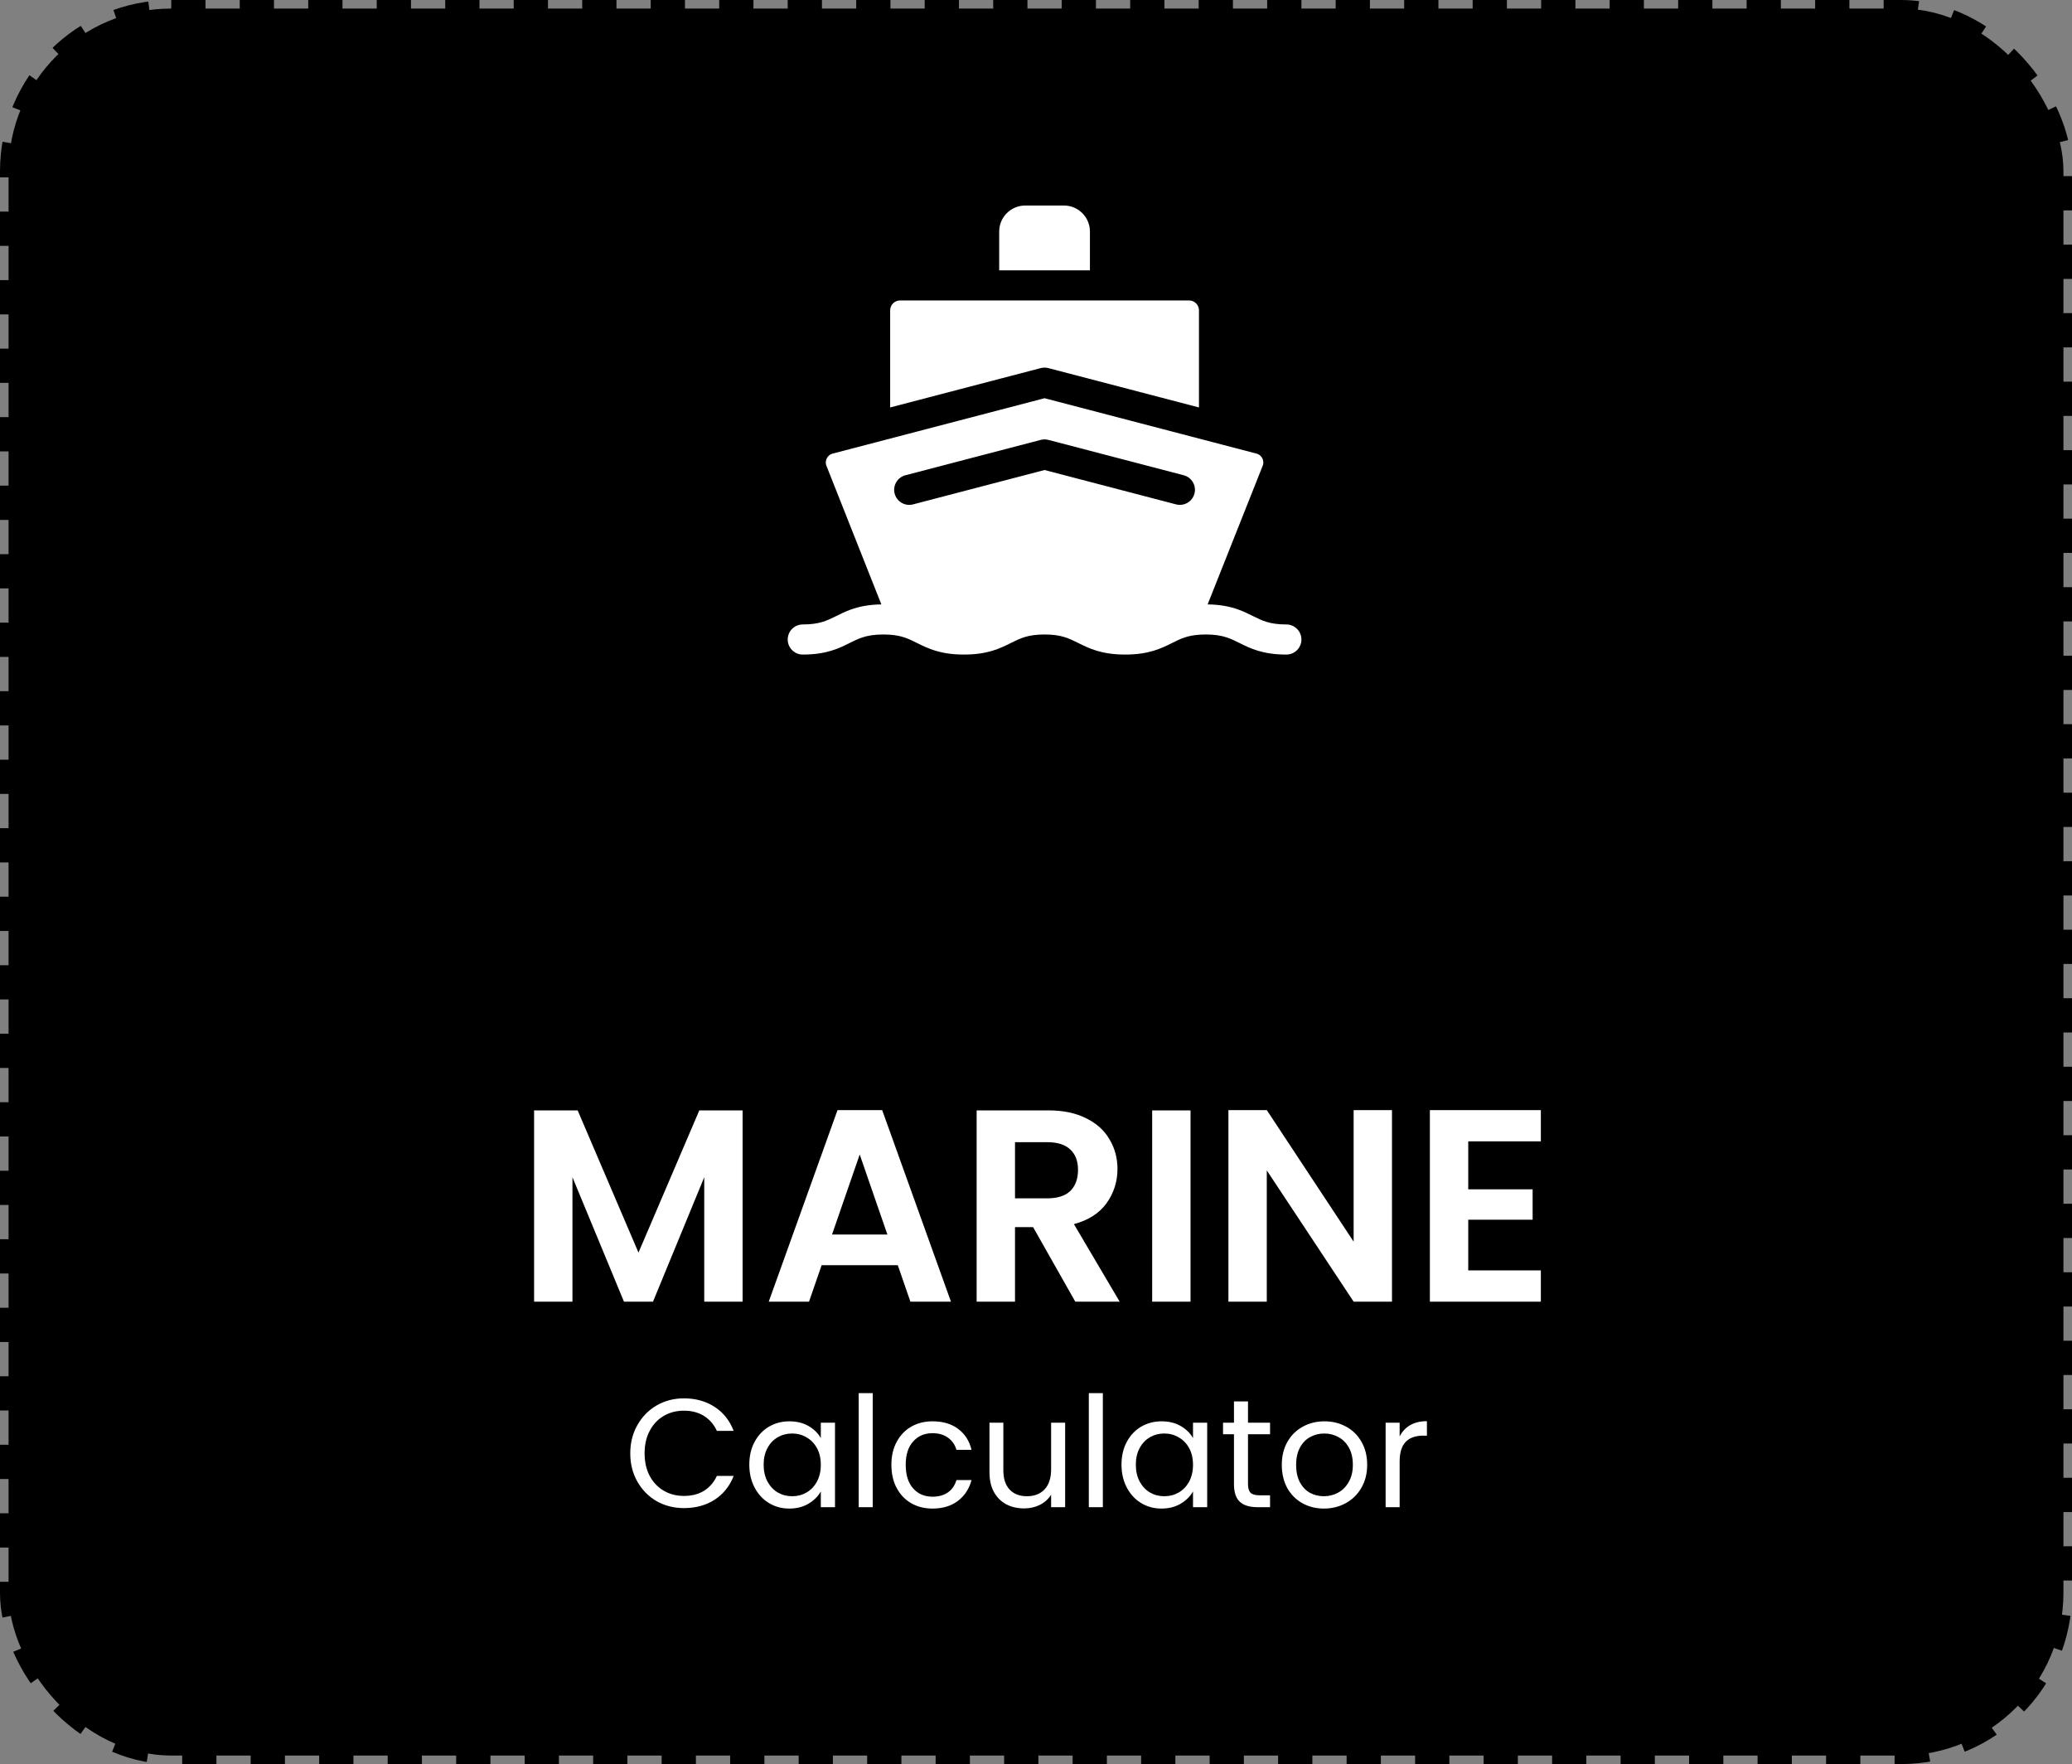
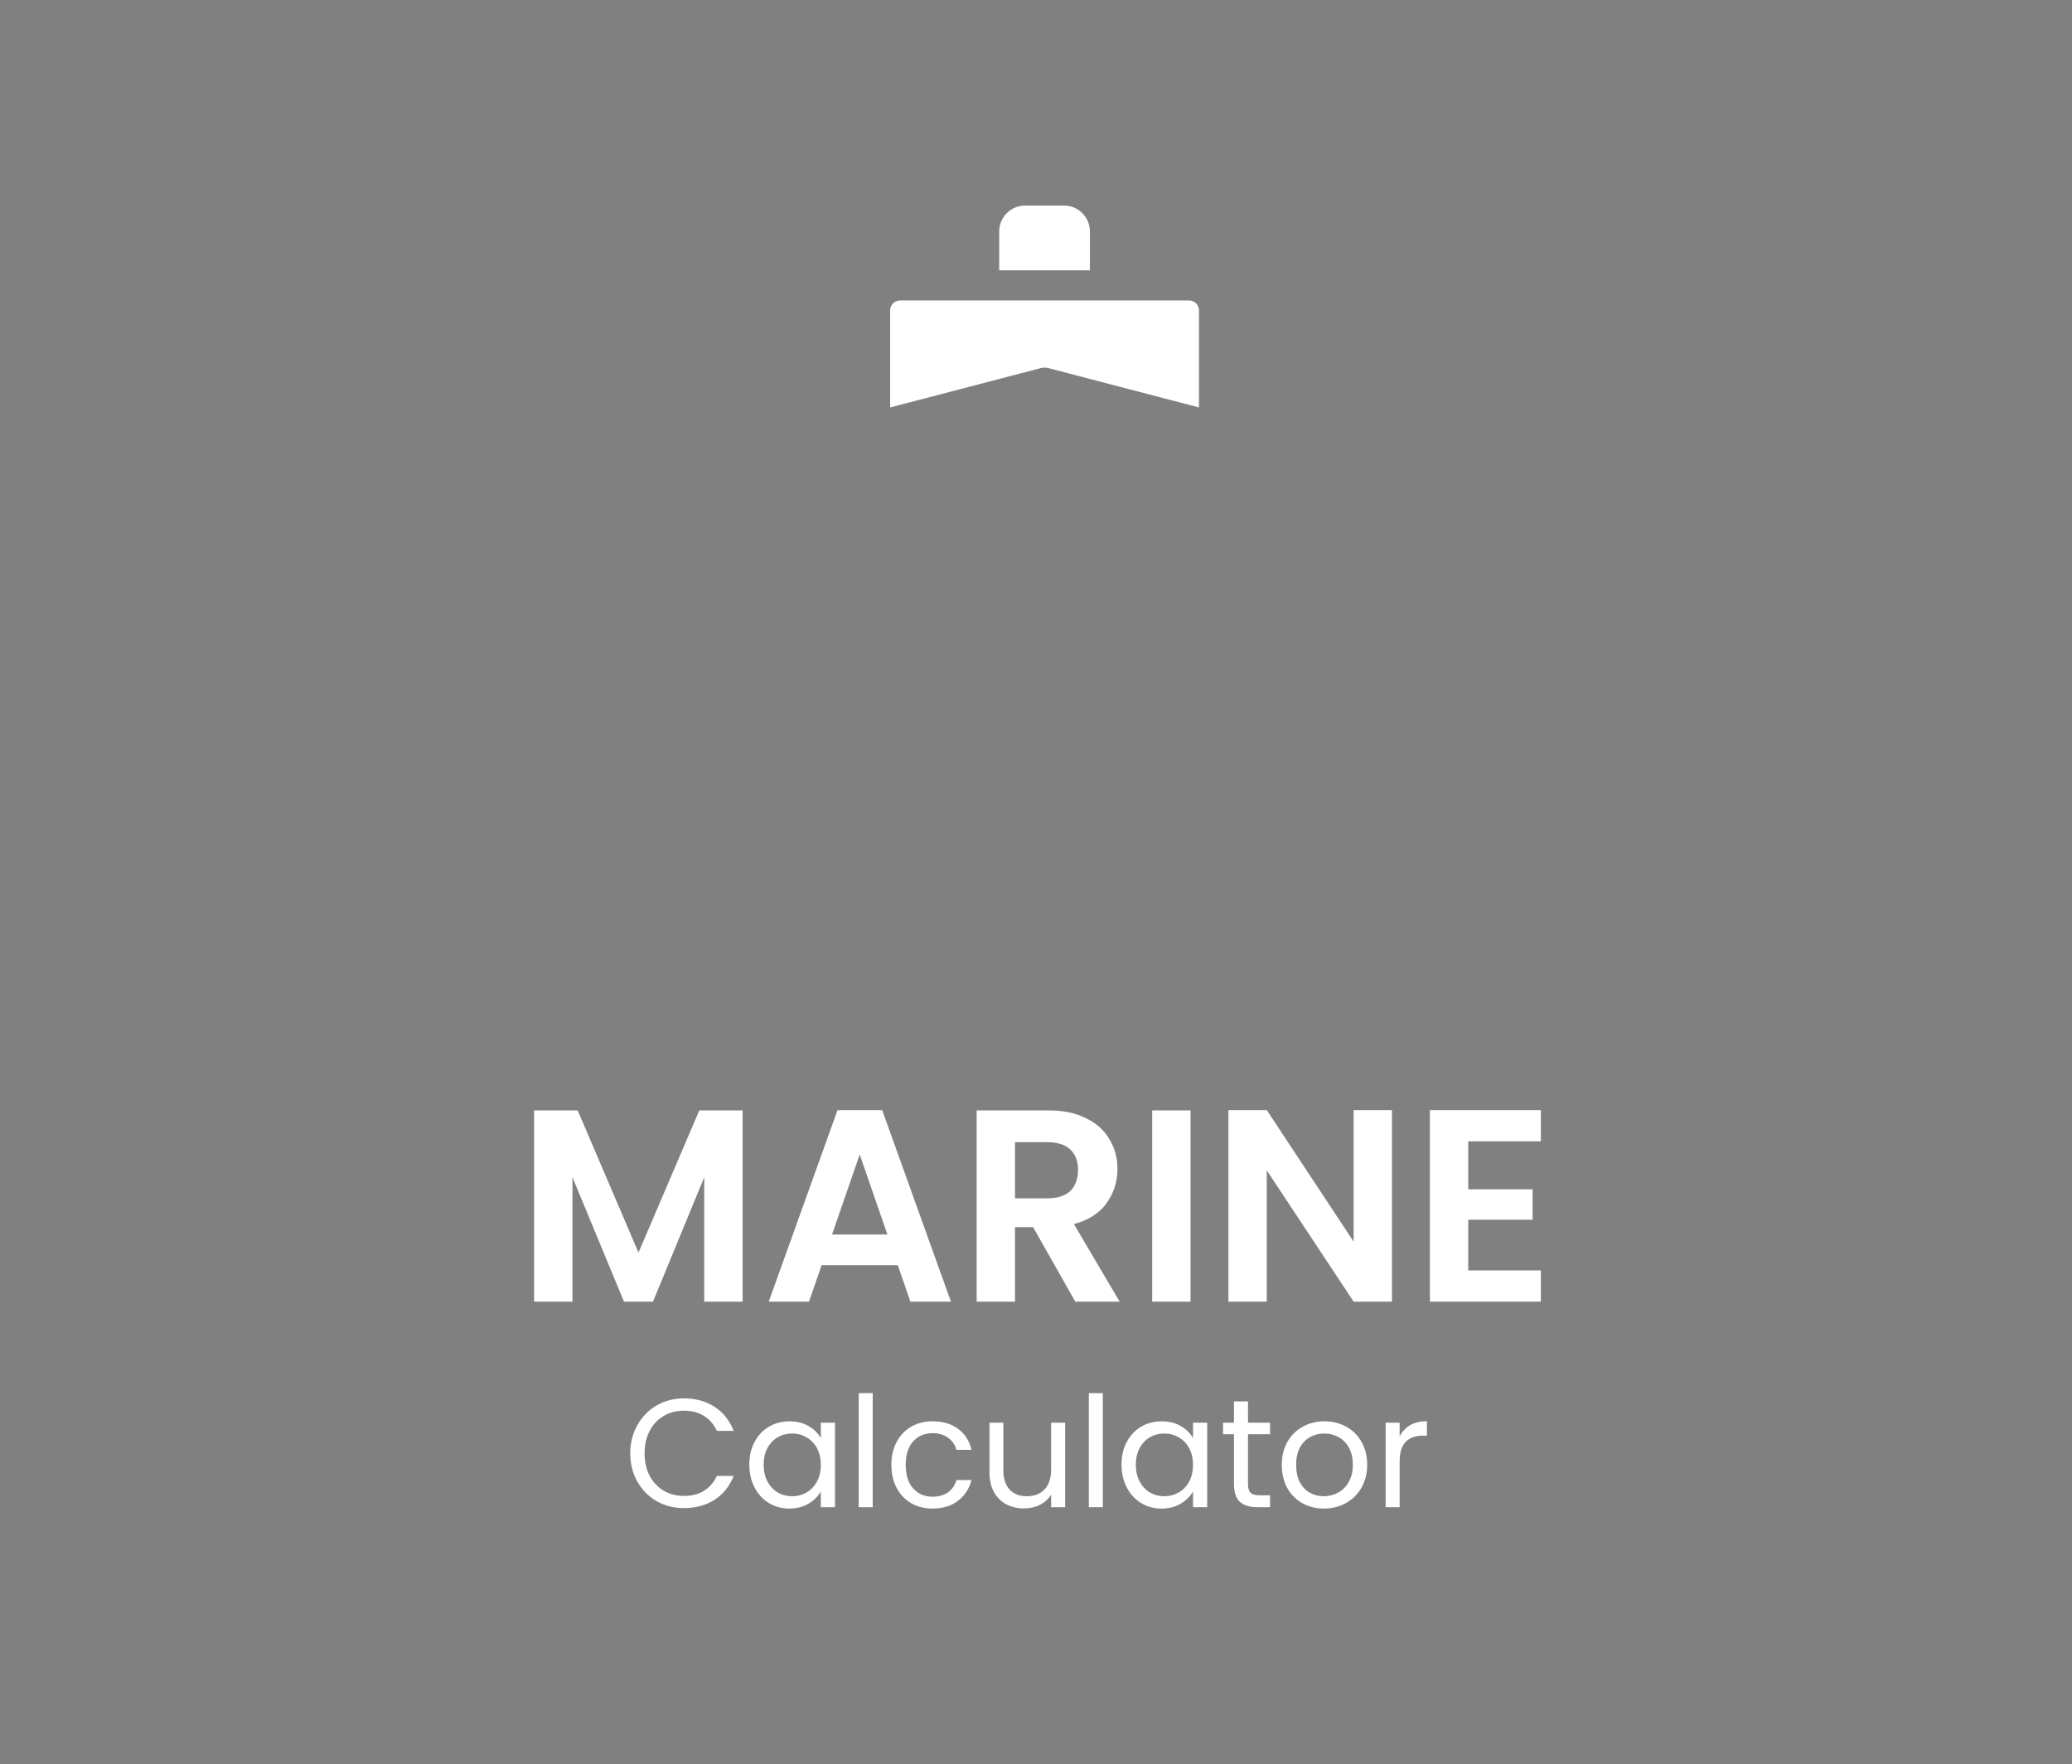
<svg xmlns="http://www.w3.org/2000/svg" width="121" height="103" viewBox="0 0 121 103" fill="none">
  <rect x="0" y="0" width="121" height="103" fill="#808080" stroke="none" />
-   <rect x="0.5" y="0.5" width="120" height="102" rx="9.5" fill="black" stroke="black" stroke-dasharray="2 2" />
  <path d="M63.649 13.517C63.649 12.681 62.969 12 62.132 12H59.868C59.032 12 58.351 12.681 58.351 13.517V15.786H63.649V13.517ZM61.222 21.492L70.017 23.79V18.119C70.017 17.802 69.759 17.543 69.441 17.543H52.559C52.242 17.543 51.983 17.802 51.983 18.119V23.79L60.778 21.492C60.924 21.454 61.077 21.454 61.222 21.492Z" fill="white" />
-   <path d="M75.121 36.46C74.151 36.46 73.713 36.242 73.159 35.966C72.899 35.837 72.625 35.7 72.298 35.584C71.843 35.422 71.286 35.3 70.523 35.289L73.741 27.188C73.812 26.996 73.756 26.836 73.715 26.757C73.674 26.678 73.576 26.537 73.374 26.484L61 23.251L48.626 26.484C48.424 26.537 48.326 26.678 48.285 26.757C48.244 26.836 48.187 26.996 48.259 27.189L51.469 35.289C50.707 35.301 50.15 35.424 49.696 35.586C49.372 35.702 49.099 35.837 48.841 35.966C48.287 36.242 47.849 36.46 46.879 36.46C46.394 36.46 46 36.854 46 37.339C46 37.824 46.394 38.218 46.879 38.218C48.262 38.218 48.986 37.858 49.624 37.54C49.873 37.416 50.099 37.304 50.359 37.218C50.679 37.112 51.051 37.046 51.586 37.046C51.708 37.046 51.822 37.05 51.928 37.056C52.668 37.102 53.064 37.299 53.548 37.54C54.186 37.858 54.91 38.218 56.293 38.218C57.677 38.218 58.4 37.858 59.039 37.54C59.593 37.264 60.03 37.046 61 37.046C61.97 37.046 62.408 37.264 62.962 37.54C63.6 37.858 64.324 38.218 65.707 38.218C67.091 38.218 67.814 37.858 68.453 37.54C68.938 37.298 69.335 37.101 70.079 37.056C70.191 37.049 70.302 37.046 70.414 37.046C70.943 37.046 71.313 37.111 71.631 37.215C71.896 37.301 72.124 37.414 72.376 37.54C73.014 37.858 73.738 38.218 75.121 38.218C75.606 38.218 76 37.824 76 37.339C76 36.854 75.606 36.46 75.121 36.46ZM52.874 27.749L60.778 25.684C60.923 25.646 61.076 25.646 61.222 25.684L69.126 27.749C69.595 27.872 69.876 28.352 69.754 28.821C69.65 29.217 69.294 29.478 68.904 29.478C68.829 29.478 68.754 29.469 68.681 29.45L61 27.443L53.319 29.45C52.849 29.572 52.369 29.291 52.246 28.821C52.123 28.352 52.405 27.872 52.874 27.749Z" fill="white" />
  <path d="M43.366 64.832V76H41.126V68.736L38.134 76H36.438L33.43 68.736V76H31.19V64.832H33.734L37.286 73.136L40.838 64.832H43.366ZM52.429 73.872H47.981L47.245 76H44.893L48.909 64.816H51.517L55.533 76H53.165L52.429 73.872ZM51.821 72.08L50.205 67.408L48.589 72.08H51.821ZM62.794 76L60.33 71.648H59.274V76H57.034V64.832H61.226C62.09 64.832 62.826 64.987 63.434 65.296C64.042 65.595 64.495 66.005 64.794 66.528C65.103 67.04 65.258 67.616 65.258 68.256C65.258 68.992 65.044 69.659 64.618 70.256C64.191 70.843 63.556 71.248 62.714 71.472L65.386 76H62.794ZM59.274 69.968H61.146C61.754 69.968 62.207 69.824 62.506 69.536C62.804 69.237 62.954 68.827 62.954 68.304C62.954 67.792 62.804 67.397 62.506 67.12C62.207 66.832 61.754 66.688 61.146 66.688H59.274V69.968ZM69.524 64.832V76H67.284V64.832H69.524ZM81.289 76H79.049L73.977 68.336V76H71.737V64.816H73.977L79.049 72.496V64.816H81.289V76ZM85.742 66.64V69.44H89.502V71.216H85.742V74.176H89.982V76H83.502V64.816H89.982V66.64H85.742Z" fill="white" />
  <path d="M36.806 84.859C36.806 84.247 36.944 83.698 37.22 83.212C37.496 82.72 37.871 82.336 38.345 82.06C38.825 81.784 39.356 81.646 39.938 81.646C40.622 81.646 41.219 81.811 41.729 82.141C42.239 82.471 42.611 82.939 42.845 83.545H41.864C41.69 83.167 41.438 82.876 41.108 82.672C40.784 82.468 40.394 82.366 39.938 82.366C39.5 82.366 39.107 82.468 38.759 82.672C38.411 82.876 38.138 83.167 37.94 83.545C37.742 83.917 37.643 84.355 37.643 84.859C37.643 85.357 37.742 85.795 37.94 86.173C38.138 86.545 38.411 86.833 38.759 87.037C39.107 87.241 39.5 87.343 39.938 87.343C40.394 87.343 40.784 87.244 41.108 87.046C41.438 86.842 41.69 86.551 41.864 86.173H42.845C42.611 86.773 42.239 87.238 41.729 87.568C41.219 87.892 40.622 88.054 39.938 88.054C39.356 88.054 38.825 87.919 38.345 87.649C37.871 87.373 37.496 86.992 37.22 86.506C36.944 86.02 36.806 85.471 36.806 84.859ZM43.758 85.516C43.758 85.012 43.86 84.571 44.064 84.193C44.268 83.809 44.547 83.512 44.901 83.302C45.261 83.092 45.66 82.987 46.098 82.987C46.53 82.987 46.905 83.08 47.223 83.266C47.541 83.452 47.778 83.686 47.934 83.968V83.068H48.762V88H47.934V87.082C47.772 87.37 47.529 87.61 47.205 87.802C46.887 87.988 46.515 88.081 46.089 88.081C45.651 88.081 45.255 87.973 44.901 87.757C44.547 87.541 44.268 87.238 44.064 86.848C43.86 86.458 43.758 86.014 43.758 85.516ZM47.934 85.525C47.934 85.153 47.859 84.829 47.709 84.553C47.559 84.277 47.355 84.067 47.097 83.923C46.845 83.773 46.566 83.698 46.26 83.698C45.954 83.698 45.675 83.77 45.423 83.914C45.171 84.058 44.97 84.268 44.82 84.544C44.67 84.82 44.595 85.144 44.595 85.516C44.595 85.894 44.67 86.224 44.82 86.506C44.97 86.782 45.171 86.995 45.423 87.145C45.675 87.289 45.954 87.361 46.26 87.361C46.566 87.361 46.845 87.289 47.097 87.145C47.355 86.995 47.559 86.782 47.709 86.506C47.859 86.224 47.934 85.897 47.934 85.525ZM50.965 81.34V88H50.146V81.34H50.965ZM52.055 85.525C52.055 85.015 52.157 84.571 52.361 84.193C52.565 83.809 52.847 83.512 53.207 83.302C53.573 83.092 53.99 82.987 54.458 82.987C55.064 82.987 55.562 83.134 55.952 83.428C56.348 83.722 56.609 84.13 56.735 84.652H55.853C55.769 84.352 55.604 84.115 55.358 83.941C55.118 83.767 54.818 83.68 54.458 83.68C53.99 83.68 53.612 83.842 53.324 84.166C53.036 84.484 52.892 84.937 52.892 85.525C52.892 86.119 53.036 86.578 53.324 86.902C53.612 87.226 53.99 87.388 54.458 87.388C54.818 87.388 55.118 87.304 55.358 87.136C55.598 86.968 55.763 86.728 55.853 86.416H56.735C56.603 86.92 56.339 87.325 55.943 87.631C55.547 87.931 55.052 88.081 54.458 88.081C53.99 88.081 53.573 87.976 53.207 87.766C52.847 87.556 52.565 87.259 52.361 86.875C52.157 86.491 52.055 86.041 52.055 85.525ZM62.202 83.068V88H61.383V87.271C61.227 87.523 61.008 87.721 60.726 87.865C60.45 88.003 60.144 88.072 59.808 88.072C59.424 88.072 59.079 87.994 58.773 87.838C58.467 87.676 58.224 87.436 58.044 87.118C57.87 86.8 57.783 86.413 57.783 85.957V83.068H58.593V85.849C58.593 86.335 58.716 86.71 58.962 86.974C59.208 87.232 59.544 87.361 59.97 87.361C60.408 87.361 60.753 87.226 61.005 86.956C61.257 86.686 61.383 86.293 61.383 85.777V83.068H62.202ZM64.404 81.34V88H63.585V81.34H64.404ZM65.493 85.516C65.493 85.012 65.595 84.571 65.799 84.193C66.003 83.809 66.282 83.512 66.636 83.302C66.996 83.092 67.395 82.987 67.833 82.987C68.265 82.987 68.64 83.08 68.958 83.266C69.276 83.452 69.513 83.686 69.669 83.968V83.068H70.497V88H69.669V87.082C69.507 87.37 69.264 87.61 68.94 87.802C68.622 87.988 68.25 88.081 67.824 88.081C67.386 88.081 66.99 87.973 66.636 87.757C66.282 87.541 66.003 87.238 65.799 86.848C65.595 86.458 65.493 86.014 65.493 85.516ZM69.669 85.525C69.669 85.153 69.594 84.829 69.444 84.553C69.294 84.277 69.09 84.067 68.832 83.923C68.58 83.773 68.301 83.698 67.995 83.698C67.689 83.698 67.41 83.77 67.158 83.914C66.906 84.058 66.705 84.268 66.555 84.544C66.405 84.82 66.33 85.144 66.33 85.516C66.33 85.894 66.405 86.224 66.555 86.506C66.705 86.782 66.906 86.995 67.158 87.145C67.41 87.289 67.689 87.361 67.995 87.361C68.301 87.361 68.58 87.289 68.832 87.145C69.09 86.995 69.294 86.782 69.444 86.506C69.594 86.224 69.669 85.897 69.669 85.525ZM72.88 83.743V86.65C72.88 86.89 72.931 87.061 73.034 87.163C73.135 87.259 73.312 87.307 73.564 87.307H74.168V88H73.43C72.974 88 72.632 87.895 72.403 87.685C72.175 87.475 72.061 87.13 72.061 86.65V83.743H71.422V83.068H72.061V81.826H72.88V83.068H74.168V83.743H72.88ZM77.311 88.081C76.849 88.081 76.429 87.976 76.051 87.766C75.679 87.556 75.385 87.259 75.169 86.875C74.959 86.485 74.854 86.035 74.854 85.525C74.854 85.021 74.962 84.577 75.178 84.193C75.4 83.803 75.7 83.506 76.078 83.302C76.456 83.092 76.879 82.987 77.347 82.987C77.815 82.987 78.238 83.092 78.616 83.302C78.994 83.506 79.291 83.8 79.507 84.184C79.729 84.568 79.84 85.015 79.84 85.525C79.84 86.035 79.726 86.485 79.498 86.875C79.276 87.259 78.973 87.556 78.589 87.766C78.205 87.976 77.779 88.081 77.311 88.081ZM77.311 87.361C77.605 87.361 77.881 87.292 78.139 87.154C78.397 87.016 78.604 86.809 78.76 86.533C78.922 86.257 79.003 85.921 79.003 85.525C79.003 85.129 78.925 84.793 78.769 84.517C78.613 84.241 78.409 84.037 78.157 83.905C77.905 83.767 77.632 83.698 77.338 83.698C77.038 83.698 76.762 83.767 76.51 83.905C76.264 84.037 76.066 84.241 75.916 84.517C75.766 84.793 75.691 85.129 75.691 85.525C75.691 85.927 75.763 86.266 75.907 86.542C76.057 86.818 76.255 87.025 76.501 87.163C76.747 87.295 77.017 87.361 77.311 87.361ZM81.736 83.869C81.88 83.587 82.084 83.368 82.348 83.212C82.618 83.056 82.945 82.978 83.329 82.978V83.824H83.113C82.195 83.824 81.736 84.322 81.736 85.318V88H80.917V83.068H81.736V83.869Z" fill="white" />
</svg>